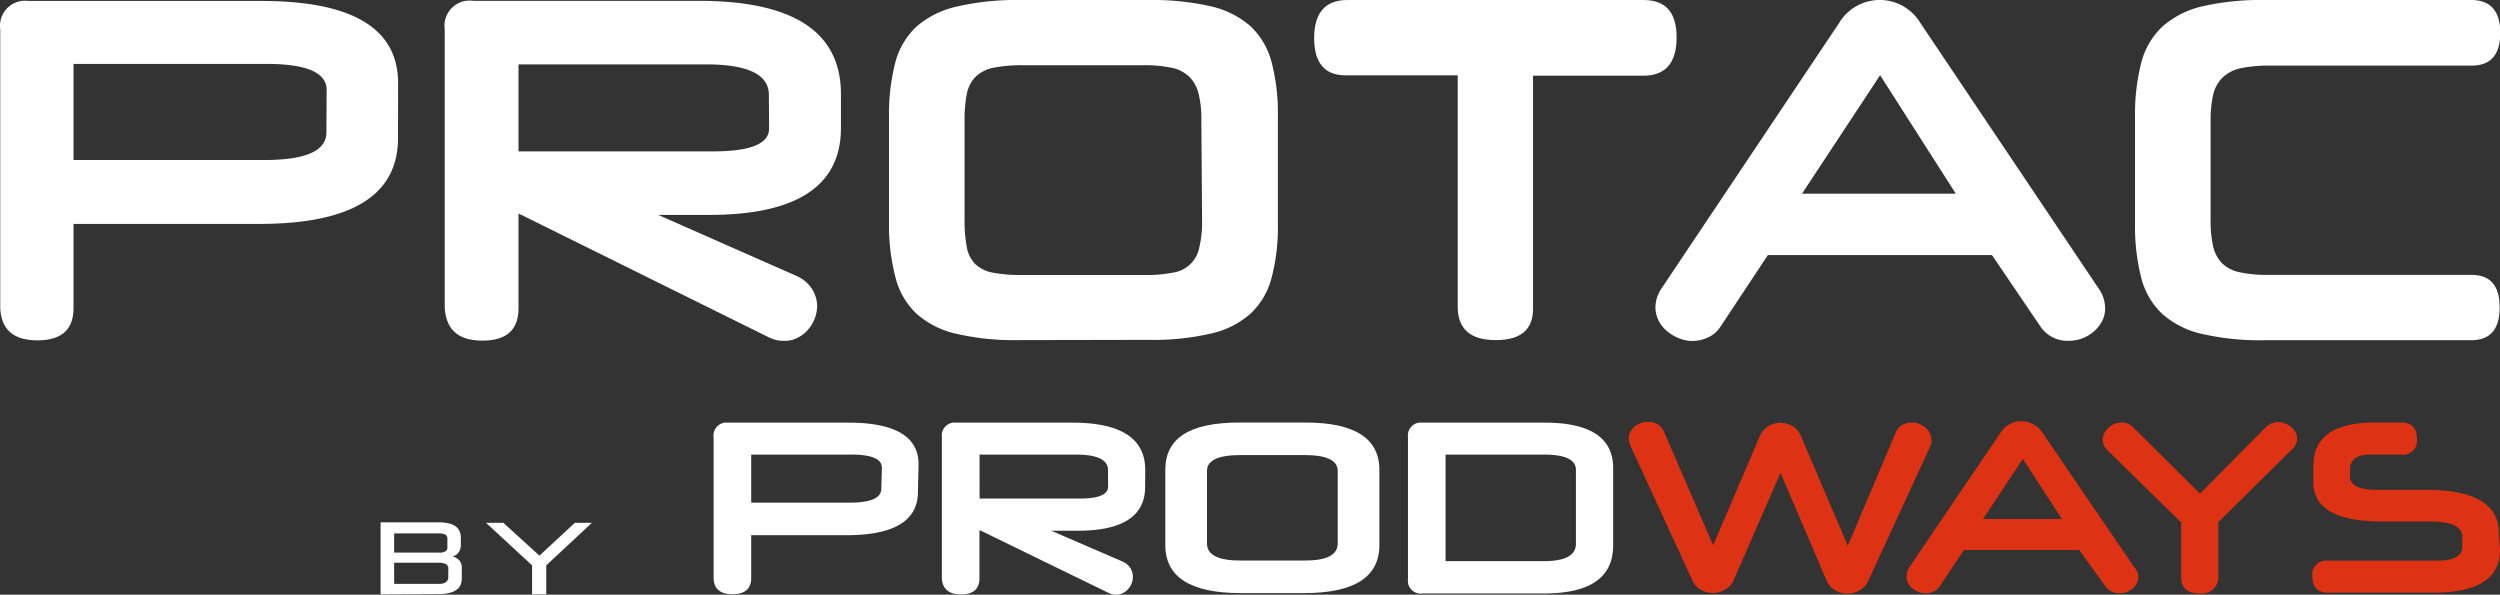
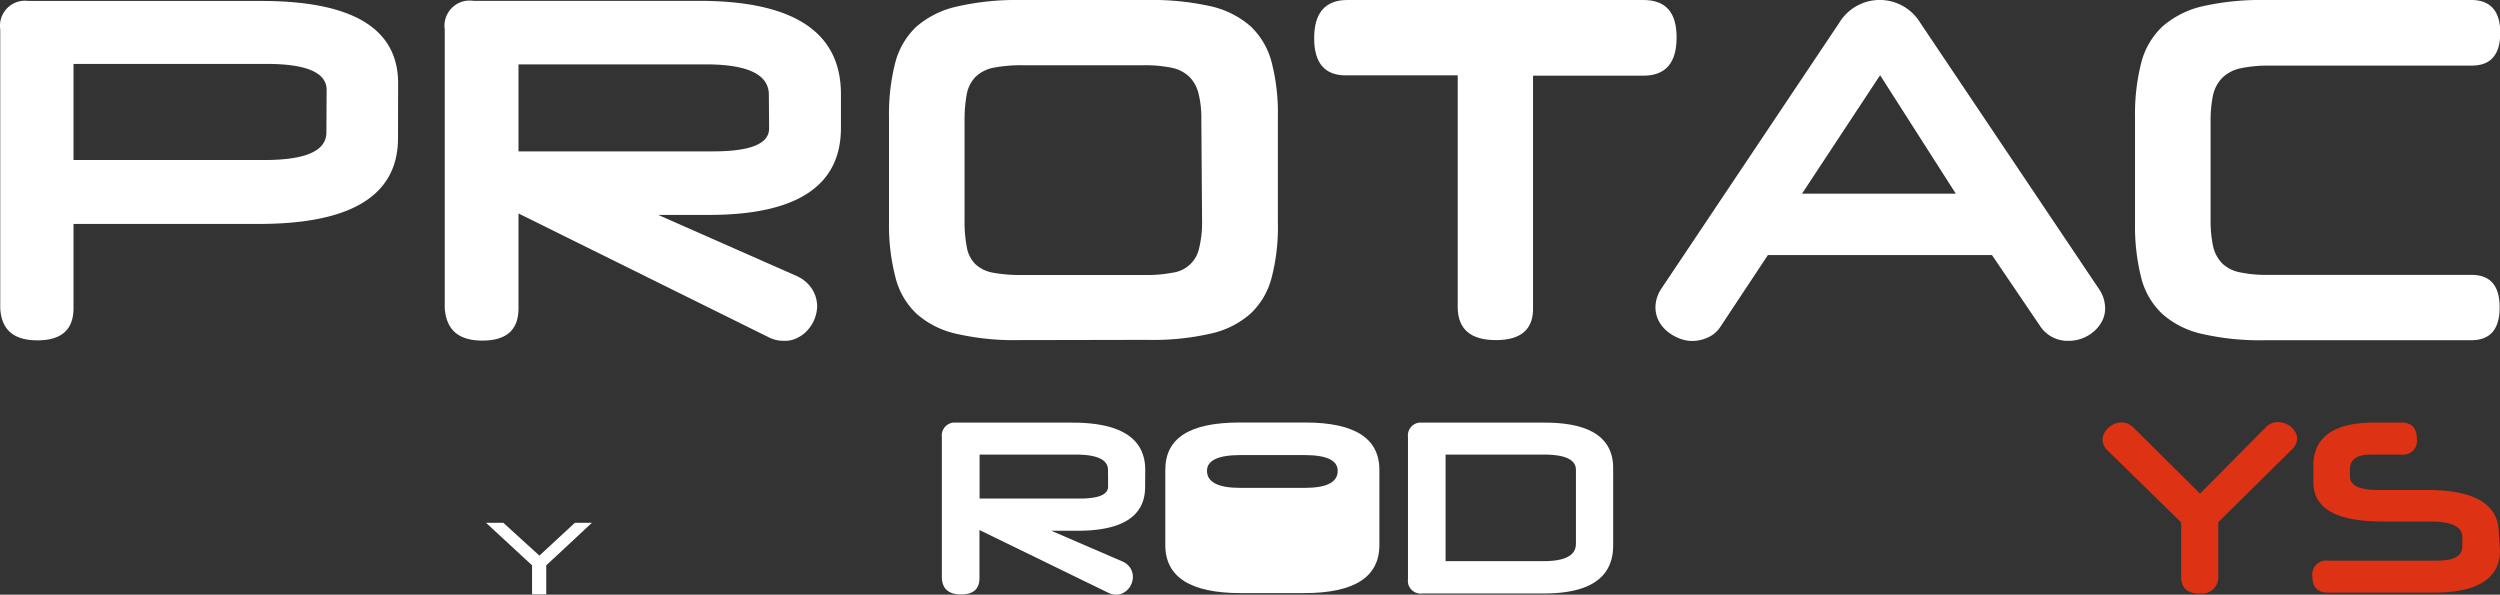
<svg xmlns="http://www.w3.org/2000/svg" viewBox="0 0 208.1 49.5">
  <rect x="0" y="0" width="208.1" height="49.5" fill="#333333" stroke="none" />
  <defs>
    <style>.cls-1{fill:#fff;}.cls-2{fill:#dd3214;}</style>
  </defs>
  <g id="Calque_2" data-name="Calque 2">
    <g id="Calque_1-2" data-name="Calque 1">
      <g id="Calque_2-2" data-name="Calque 2">
        <g id="Calque_1-2-2" data-name="Calque 1-2">
          <path class="cls-1" d="M84.81,28.31a21.49,21.49,0,0,1-5.18-.52,7.4,7.4,0,0,1-3.32-1.66,6.2,6.2,0,0,1-1.76-3A17.15,17.15,0,0,1,74,18.61V9.74a17.24,17.24,0,0,1,.52-4.52,6.29,6.29,0,0,1,1.76-3A7.67,7.67,0,0,1,79.63.55,22,22,0,0,1,84.81,0H95.55a22.29,22.29,0,0,1,5.22.52,7.56,7.56,0,0,1,3.32,1.66,6.29,6.29,0,0,1,1.76,3,16.83,16.83,0,0,1,.52,4.52v8.87a16.54,16.54,0,0,1-.52,4.54,6.2,6.2,0,0,1-1.76,3,7.35,7.35,0,0,1-3.32,1.66,21.27,21.27,0,0,1-5.22.52ZM100,10a8.62,8.62,0,0,0-.23-2.2A3,3,0,0,0,99,6.39a3,3,0,0,0-1.47-.75,11,11,0,0,0-2.3-.21H85.1a12.3,12.3,0,0,0-2.42.21,3,3,0,0,0-1.47.75,2.82,2.82,0,0,0-.73,1.41,11.68,11.68,0,0,0-.19,2.2v8.33a11.37,11.37,0,0,0,.19,2.26A2.65,2.65,0,0,0,81.2,22a2.88,2.88,0,0,0,1.47.7,12.28,12.28,0,0,0,2.42.19h10.2a11.11,11.11,0,0,0,2.3-.19,2.6,2.6,0,0,0,2.24-2.11,9,9,0,0,0,.23-2.26Z" />
          <path class="cls-1" d="M33.13,11.49q0,7.16-11.61,7.15H6.12v7c0,1.8-1,2.69-3,2.69s-3-.89-3.1-2.67V2.45A2.09,2.09,0,0,1,1.78.08a2.34,2.34,0,0,1,.59,0H21.75q11.4,0,11.39,6.87Zm-5.94-4c0-1.44-1.66-2.17-5-2.17H6.12v8H22c3.45,0,5.17-.76,5.17-2.3Z" />
          <path class="cls-1" d="M70,10.65q0,7.24-11,7.24H54.79L66.37,23a2.9,2.9,0,0,1,1.25,1.1,2.72,2.72,0,0,1,.4,1.35,3.05,3.05,0,0,1-.77,2,2.71,2.71,0,0,1-.87.67,2.23,2.23,0,0,1-1.08.25A2.75,2.75,0,0,1,64,28.08h0L43.16,17.77v7.89c0,1.8-1,2.69-3,2.69s-3-.89-3.14-2.69V2.45A2.1,2.1,0,0,1,38.77.07a2.29,2.29,0,0,1,.64,0H58.17Q70,.07,70,7.84ZM64,7.89c0-1.68-1.74-2.53-5.23-2.53H43.16V12.6H59.37c3.1,0,4.65-.63,4.65-1.91Z" />
          <path class="cls-1" d="M165.81,21.23H147.16l-3.94,5.95a2.36,2.36,0,0,1-1.08.92,3,3,0,0,1-1.26.28,2.85,2.85,0,0,1-1.11-.22,3.61,3.61,0,0,1-1-.59,2.9,2.9,0,0,1-.71-.88,2.52,2.52,0,0,1-.26-1.12,2.84,2.84,0,0,1,.49-1.54L153.11,1.88a3.94,3.94,0,0,1,6.72,0L174.68,24h0a2.85,2.85,0,0,1,.55,1.63,2.24,2.24,0,0,1-.26,1.11,2.88,2.88,0,0,1-.69.86,3.17,3.17,0,0,1-2.1.77,2.73,2.73,0,0,1-2.4-1.29ZM150,16.12h12.8L156.5,6.26Z" />
          <path class="cls-1" d="M205.71,22.88H188.86a10.77,10.77,0,0,1-2.4-.21,2.94,2.94,0,0,1-1.49-.75,3,3,0,0,1-.75-1.41,10.13,10.13,0,0,1-.21-2.2V10.07a10,10,0,0,1,.21-2.18A3,3,0,0,1,185,6.46a3.16,3.16,0,0,1,1.47-.77,11.23,11.23,0,0,1,2.38-.23h16.9c1.59,0,2.37-.92,2.37-2.73S207.3,0,205.71,0H188.53a22,22,0,0,0-5.18.52A7.65,7.65,0,0,0,180,2.21a6.29,6.29,0,0,0-1.76,3,17.24,17.24,0,0,0-.52,4.52V18.6a17.34,17.34,0,0,0,.52,4.54,6.2,6.2,0,0,0,1.76,3,7.4,7.4,0,0,0,3.32,1.66,21.49,21.49,0,0,0,5.18.52h17.2c1.59,0,2.37-.92,2.37-2.73S207.3,22.88,205.71,22.88Z" />
-           <path class="cls-2" d="M148.21,39.36l-3.9,8.93a1.6,1.6,0,0,1-.74.8,2,2,0,0,1-1,.27,2,2,0,0,1-1-.27,1.69,1.69,0,0,1-.73-.85L135.7,37.07a2.54,2.54,0,0,1-.13-.56,1.3,1.3,0,0,1,.14-.57,2.17,2.17,0,0,1,.36-.44,2,2,0,0,1,.52-.29,2,2,0,0,1,.59-.1,1.73,1.73,0,0,1,.78.19,1.29,1.29,0,0,1,.55.63l4.09,9.46,3.85-9a1.82,1.82,0,0,1,.75-.91,2.1,2.1,0,0,1,1-.29,2.05,2.05,0,0,1,1,.27,1.65,1.65,0,0,1,.7.82l3.91,9.15,4-9.44a1.21,1.21,0,0,1,.55-.63,1.7,1.7,0,0,1,1.36-.09,2.21,2.21,0,0,1,.52.3,1.47,1.47,0,0,1,.38.45,1.12,1.12,0,0,1,.15.56.81.81,0,0,1,0,.31.79.79,0,0,1-.1.27l-5.13,11.14a1.72,1.72,0,0,1-.77.85,2,2,0,0,1-1,.27,2,2,0,0,1-1-.28,1.69,1.69,0,0,1-.73-.83Z" />
-           <path class="cls-2" d="M173.07,45.78h-9.59l-2,3a1.2,1.2,0,0,1-.55.47,1.58,1.58,0,0,1-.65.14,1.41,1.41,0,0,1-.57-.11,1.81,1.81,0,0,1-.52-.3,1.39,1.39,0,0,1-.36-.44,1.22,1.22,0,0,1-.13-.57,1.56,1.56,0,0,1,.25-.78L166.54,36a2.08,2.08,0,0,1,.78-.72A2.09,2.09,0,0,1,170,36l7.64,11.19h0A1.33,1.33,0,0,1,178,48a1.08,1.08,0,0,1-.13.56,1.6,1.6,0,0,1-.86.73,1.64,1.64,0,0,1-1.25-.05,1.44,1.44,0,0,1-.56-.51Zm-8-2.58h6.56l-3.25-5Z" />
          <path class="cls-2" d="M183.13,41.09l5.47-5.52a1.44,1.44,0,0,1,1-.44,2,2,0,0,1,.59.11,1.68,1.68,0,0,1,.52.3,1.66,1.66,0,0,1,.36.44,1,1,0,0,1,.14.53,1.23,1.23,0,0,1-.43.9l-6.13,6.06v4.6a1.34,1.34,0,0,1-1.34,1.34l-.2,0c-1,0-1.55-.45-1.55-1.36V43.49l-6.13-6a1.23,1.23,0,0,1-.41-.89,1.3,1.3,0,0,1,.13-.54,2.28,2.28,0,0,1,.36-.46,2,2,0,0,1,.5-.32,1.94,1.94,0,0,1,.58-.12,1.5,1.5,0,0,1,.52.1,1.54,1.54,0,0,1,.49.34Z" />
          <path class="cls-2" d="M208.1,45.78q0,3.55-5.52,3.55h-8.8c-.86,0-1.3-.45-1.3-1.36a1.15,1.15,0,0,1,1-1.3,1.22,1.22,0,0,1,.33,0h9c1.44,0,2.15-.38,2.15-1.15V44.7q0-1.29-2.67-1.29h-4c-3.82,0-5.73-1.09-5.73-3.29V38.79q0-3.61,5.1-3.62h2.22c.87,0,1.3.46,1.3,1.36a1.14,1.14,0,0,1-1,1.31,1,1,0,0,1-.34,0h-2.52q-1.71,0-1.71,1.23v.59c0,.75.77,1.12,2.31,1.12H202q6,0,6,3.6Z" />
-           <path class="cls-1" d="M76.41,40.94q0,3.62-6,3.61H62.53V48.1c0,.91-.52,1.36-1.56,1.36S59.41,49,59.4,48.1V36.38a1.08,1.08,0,0,1,.92-1.2H70.61q5.85,0,5.85,3.47Zm-3-2c0-.73-.84-1.1-2.54-1.1H62.53v4H70.7c1.78,0,2.66-.38,2.66-1.16Z" />
          <path class="cls-1" d="M95.32,40.52c0,2.44-1.87,3.66-5.63,3.66H87.51l5.95,2.57a1.43,1.43,0,0,1,.64.55,1.38,1.38,0,0,1,.2.7,1.45,1.45,0,0,1-.1.55,1.32,1.32,0,0,1-.29.48,1.25,1.25,0,0,1-.45.34,1.08,1.08,0,0,1-.56.13,1.36,1.36,0,0,1-.65-.16h0L81.53,44.12v4c0,.91-.51,1.36-1.54,1.36S78.44,49,78.4,48.12V36.38a1.08,1.08,0,0,1,.92-1.2h9.93q6.07,0,6.08,3.93Zm-3.09-1.4c0-.85-.89-1.28-2.69-1.28h-8V41.5h8.33c1.58,0,2.37-.33,2.37-1Z" />
          <path class="cls-1" d="M134.28,45.4q0,4-5.76,4H118.41a1.07,1.07,0,0,1-1.21-.9,1.71,1.71,0,0,1,0-.32V36.38a1.08,1.08,0,0,1,.92-1.2h10.45q5.72,0,5.71,3.8Zm-3.1-6.29c0-.84-.88-1.27-2.66-1.27h-8.19v8.87h8.16c1.8,0,2.69-.48,2.69-1.45Z" />
-           <path class="cls-1" d="M103.28,49.37c-4.18,0-6.28-1.33-6.28-4V39.11c0-2.63,2-3.94,6.18-3.94h5.48c4.11,0,6.16,1.32,6.16,3.94v6.26q0,4-6.26,4Zm8.07-10.18c0-.86-.9-1.31-2.75-1.31h-5.36c-1.85,0-2.77.45-2.77,1.31v6.05c0,.95.93,1.42,2.77,1.42h5.36c1.85,0,2.75-.47,2.75-1.42Z" />
-           <path class="cls-1" d="M31.68,49.48v-6h4.85a3.86,3.86,0,0,1,.84.09,1.63,1.63,0,0,1,.57.25,1.07,1.07,0,0,1,.32.41,1.29,1.29,0,0,1,.1.54v.55a1,1,0,0,1-.19.66.77.77,0,0,1-.51.33,1.25,1.25,0,0,1,.56.32.9.9,0,0,1,.22.66v.87a1.33,1.33,0,0,1-.09.49.85.85,0,0,1-.31.41,1.42,1.42,0,0,1-.58.28,3.07,3.07,0,0,1-.91.11Zm5.56-4.61a.4.4,0,0,0-.15-.36,1.15,1.15,0,0,0-.55-.11H32.81V46h3.73a1,1,0,0,0,.55-.11.38.38,0,0,0,.15-.36Zm.08,2.47a.4.4,0,0,0-.21-.39,1.29,1.29,0,0,0-.55-.11H32.81V48.6h3.74a.94.94,0,0,0,.55-.13.5.5,0,0,0,.21-.49Z" />
+           <path class="cls-1" d="M103.28,49.37c-4.18,0-6.28-1.33-6.28-4V39.11c0-2.63,2-3.94,6.18-3.94h5.48c4.11,0,6.16,1.32,6.16,3.94v6.26q0,4-6.26,4Zm8.07-10.18c0-.86-.9-1.31-2.75-1.31h-5.36c-1.85,0-2.77.45-2.77,1.31c0,.95.93,1.42,2.77,1.42h5.36c1.85,0,2.75-.47,2.75-1.42Z" />
          <path class="cls-1" d="M44.29,49.48V47.06l-3.83-3.54H41.9l3,2.73,2.95-2.73h1.42l-3.8,3.54v2.42Z" />
          <path class="cls-1" d="M112.16,0c-1.84,0-2.77,1.06-2.77,3.18s.93,3.15,2.77,3.09h9.18V25.54c0,1.85,1.06,2.77,3.18,2.77s3.15-.92,3.09-2.77V6.3h9.18c1.85,0,2.77-1.06,2.77-3.18S138.64,0,136.78,0Z" />
        </g>
      </g>
    </g>
  </g>
</svg>